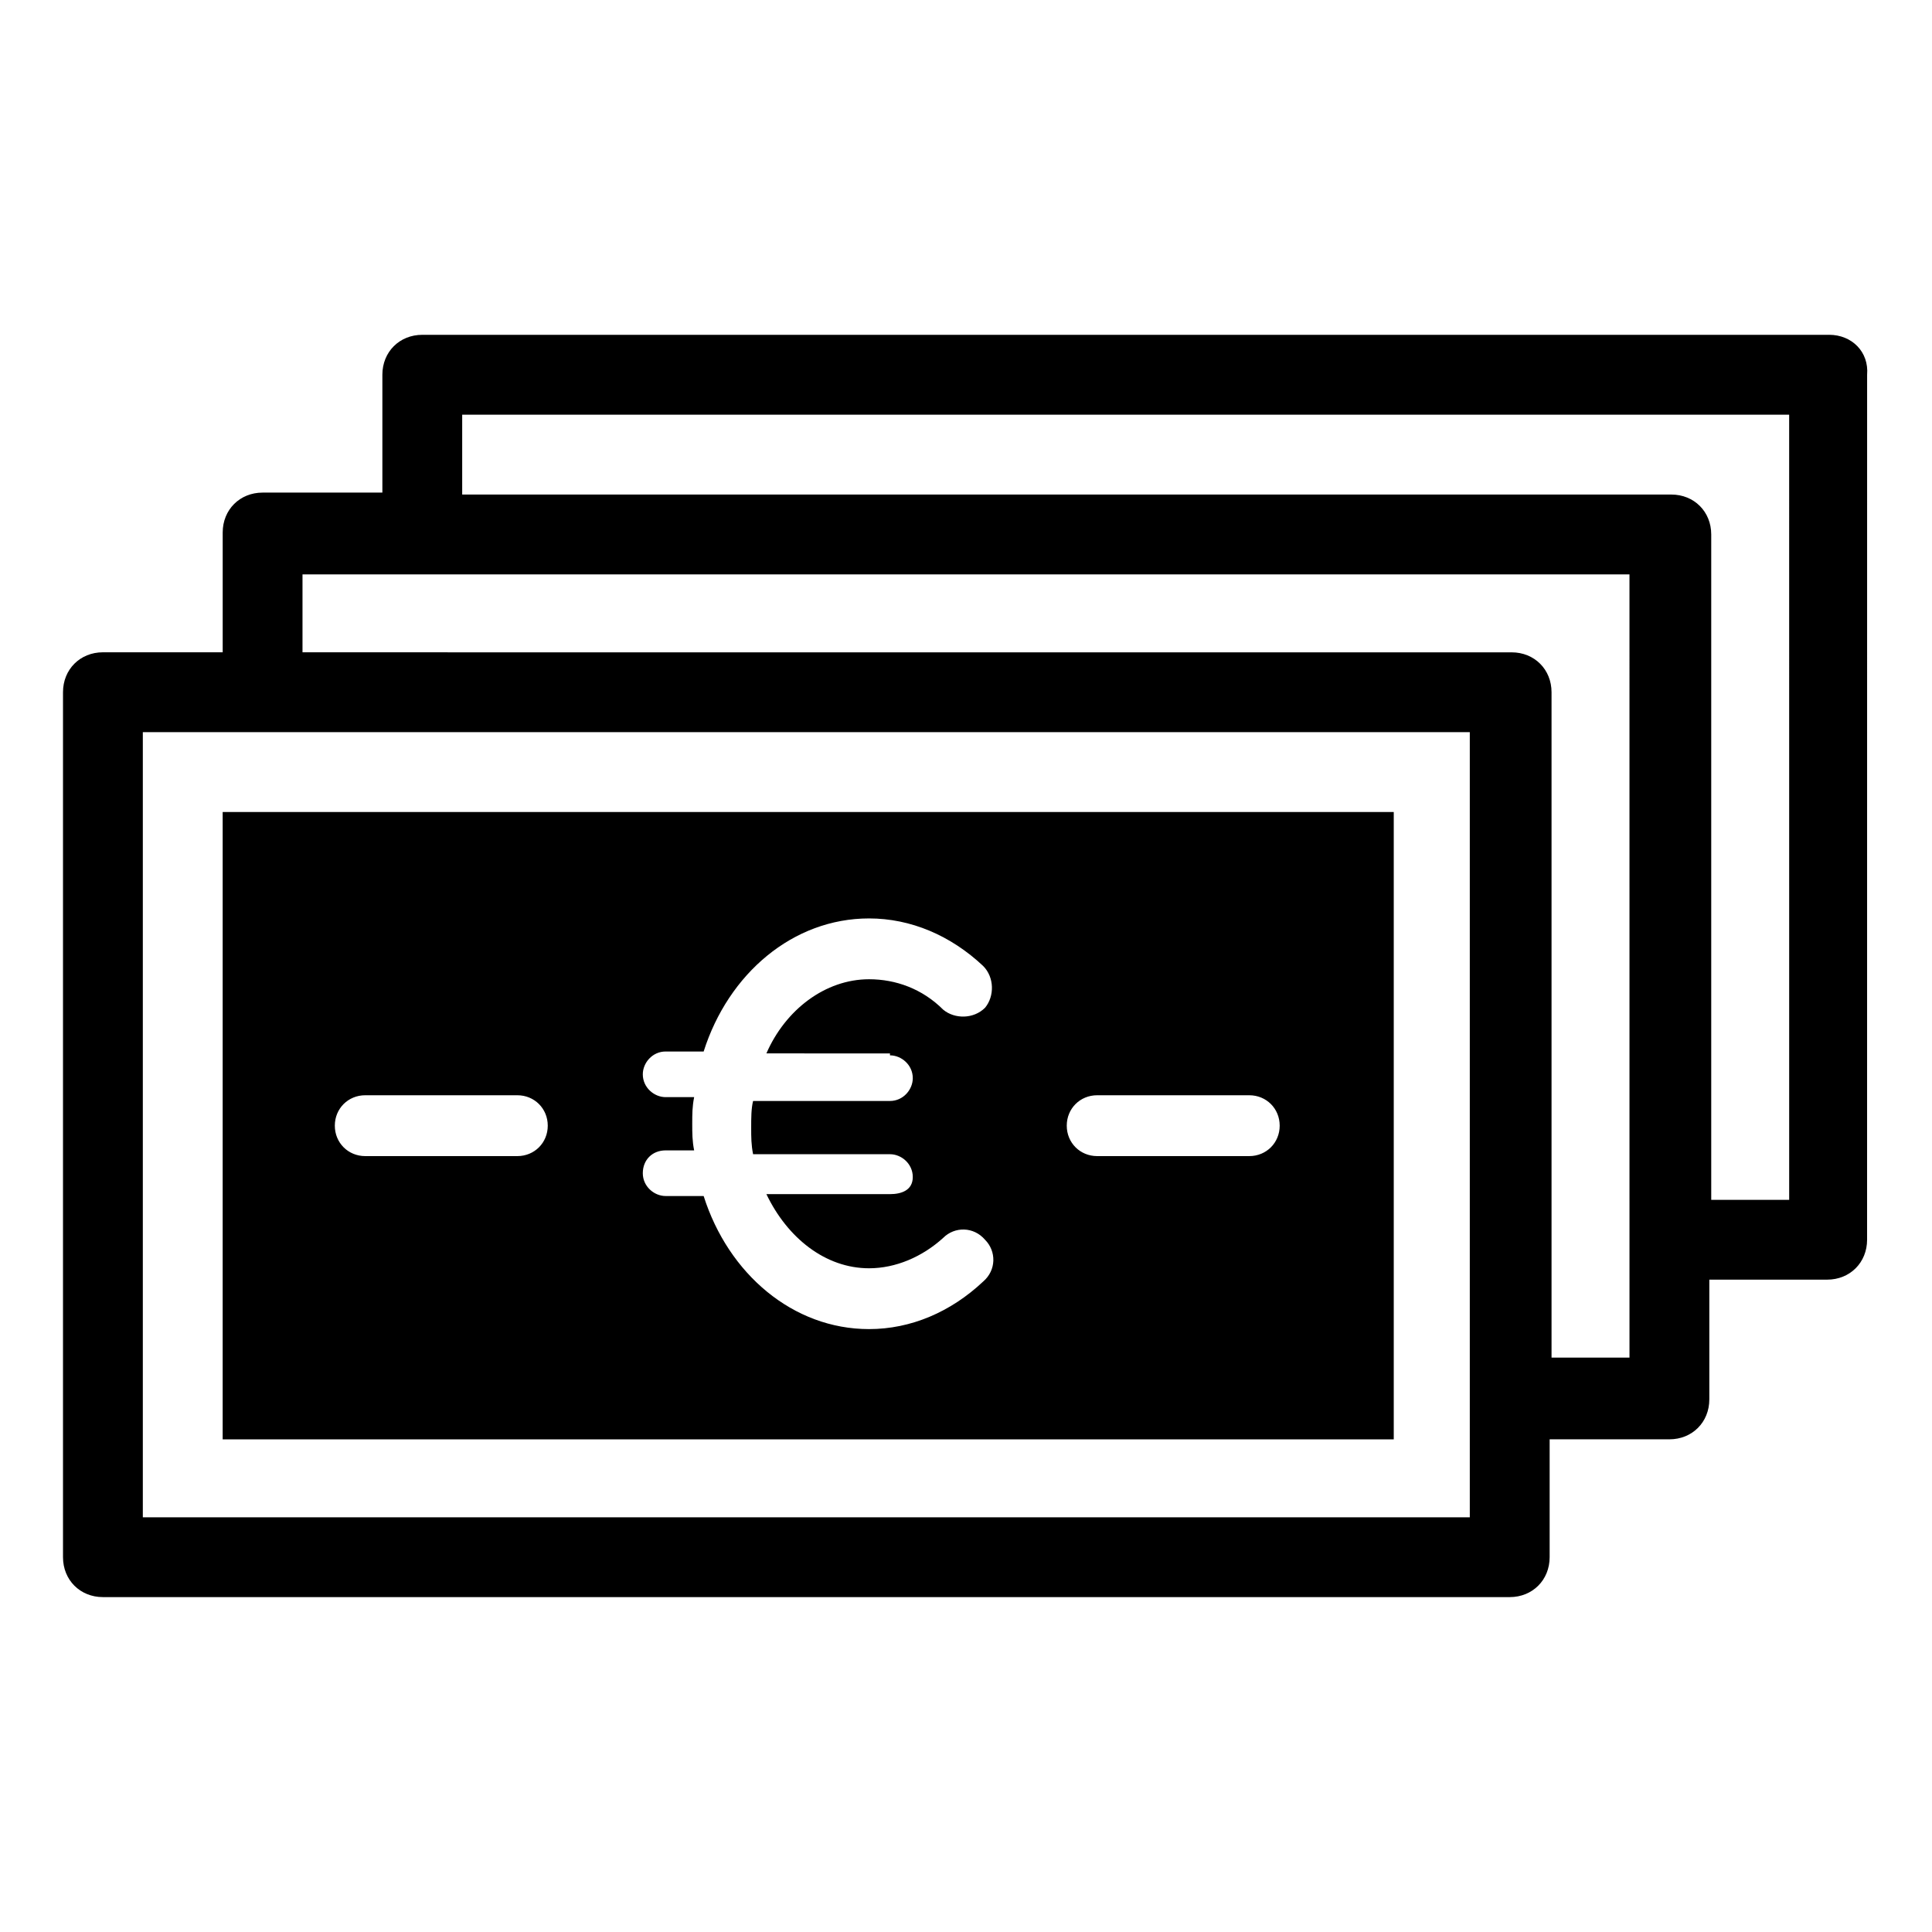
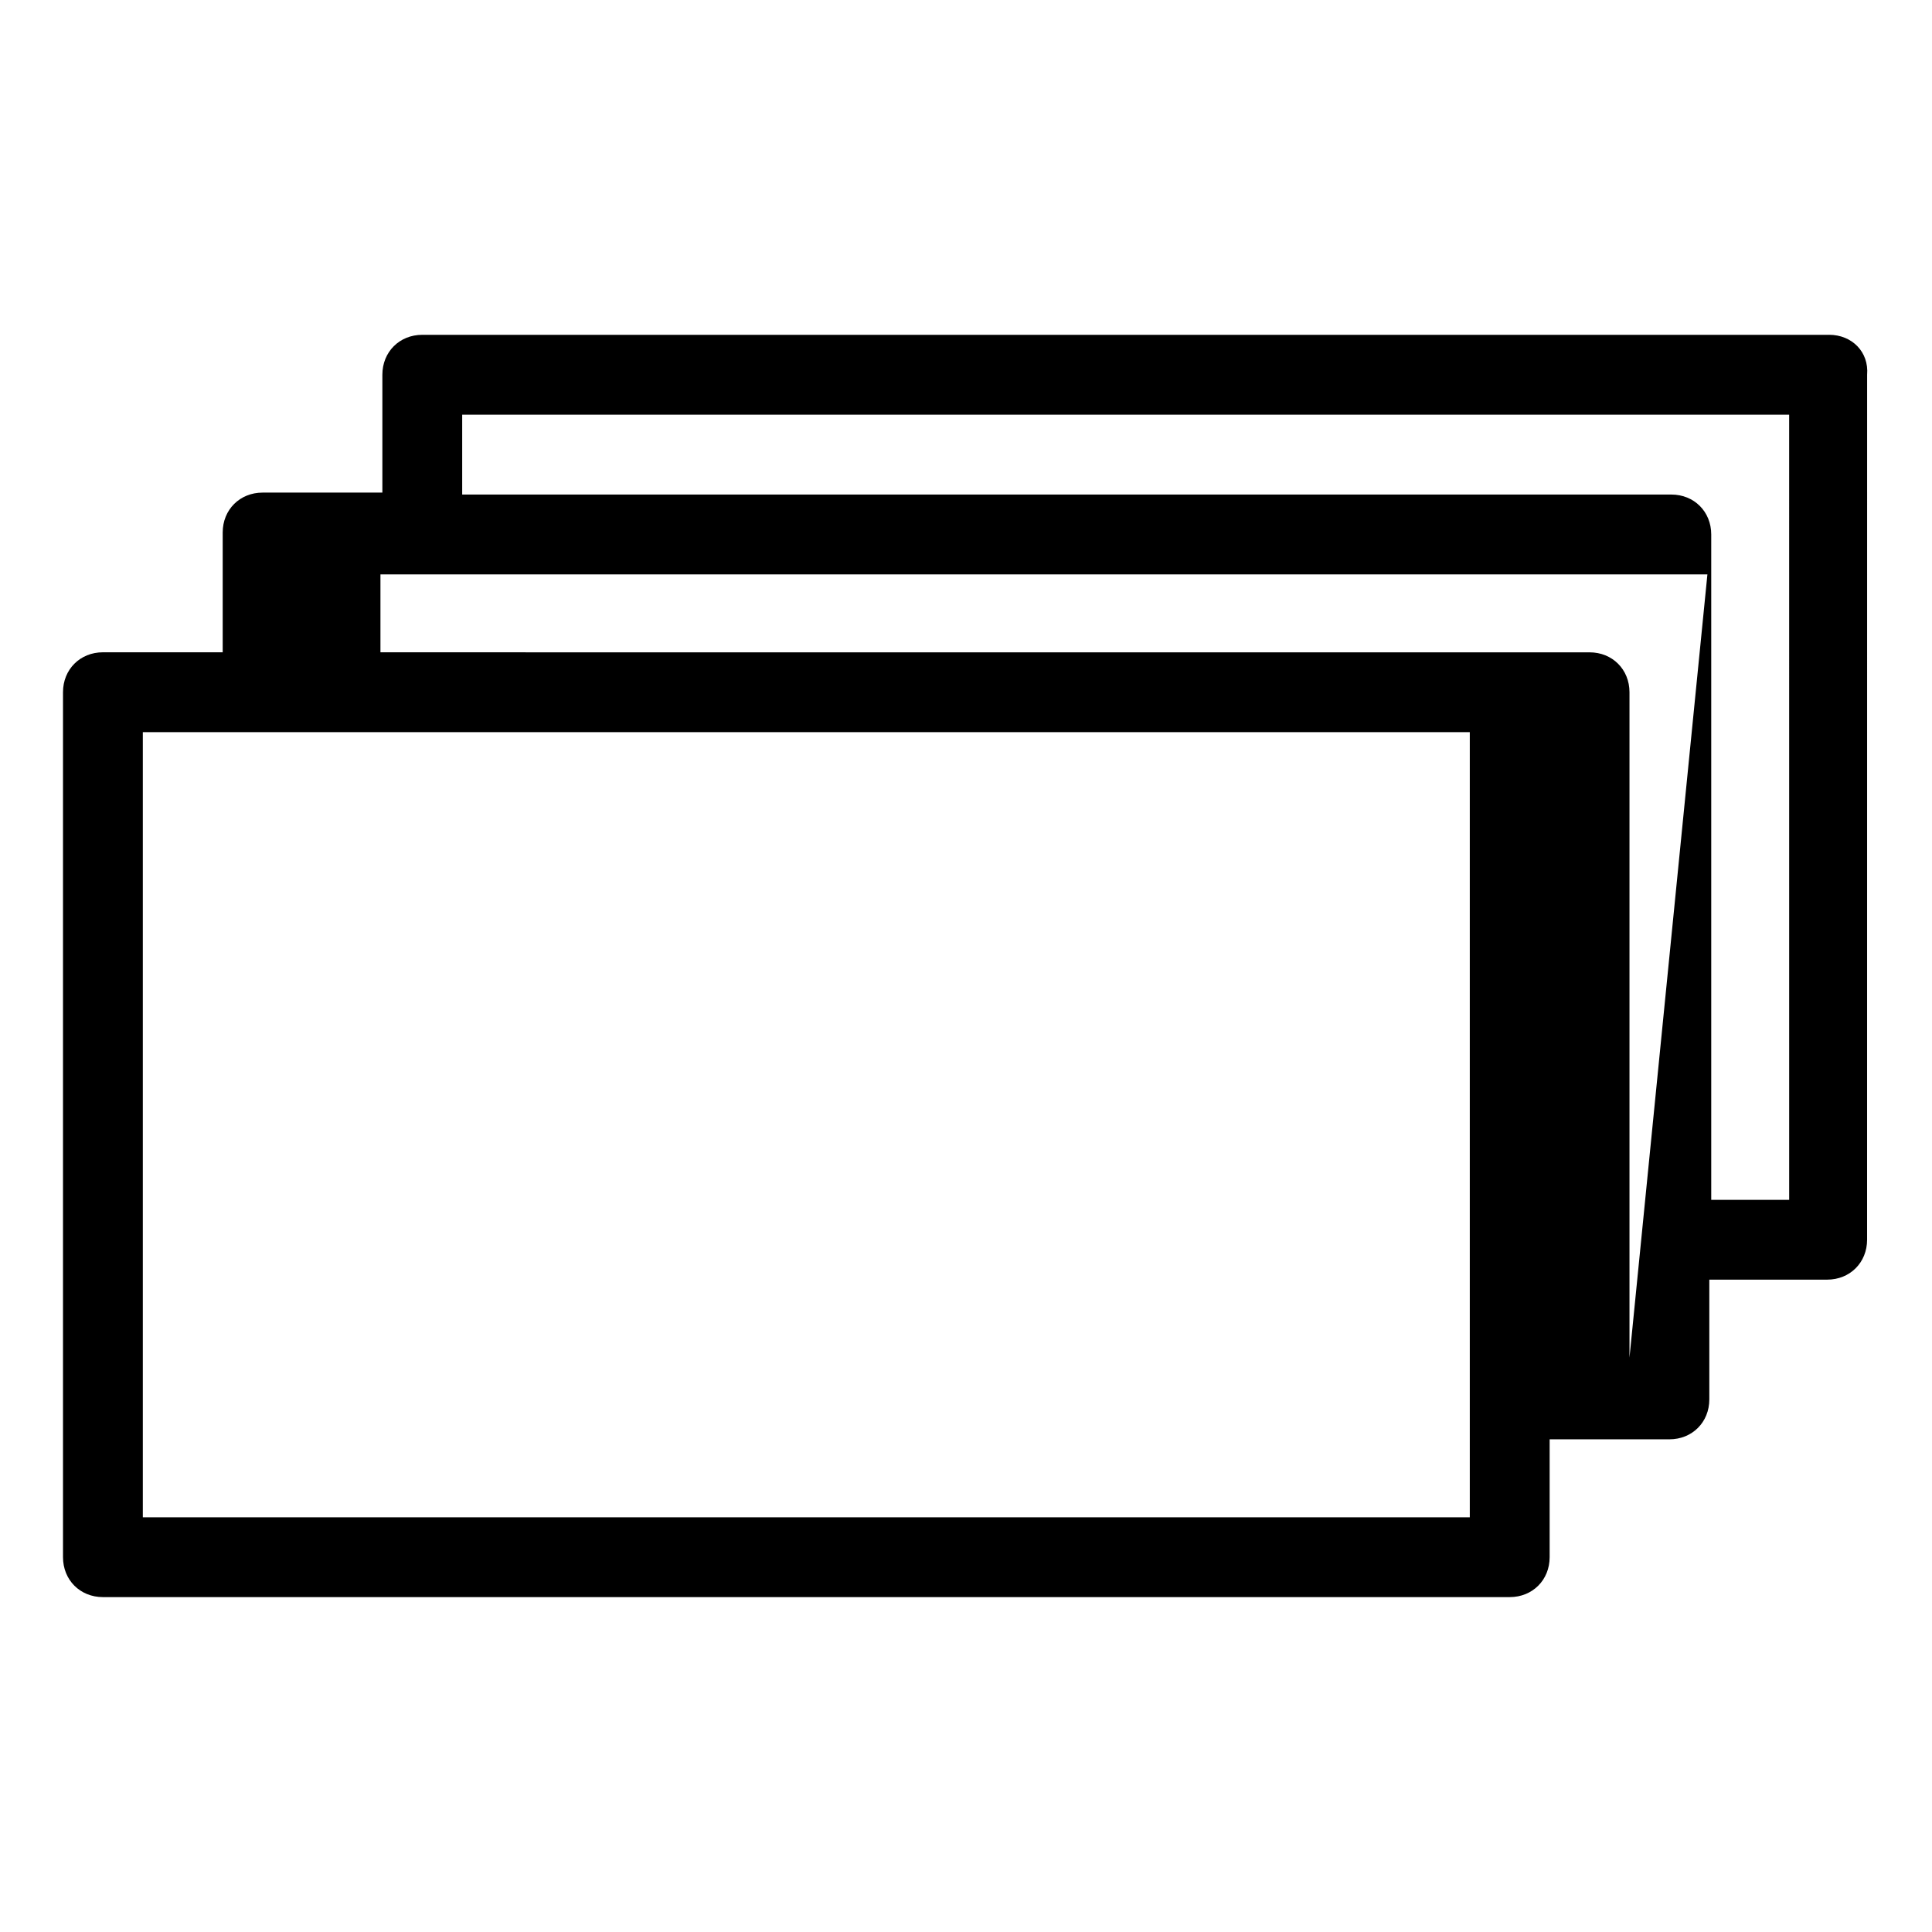
<svg xmlns="http://www.w3.org/2000/svg" fill="#000000" width="800px" height="800px" version="1.1" viewBox="144 144 512 512">
  <g>
-     <path d="m628.73 232.73h-372.82c-6.047 0-10.578 4.535-10.578 10.578v31.234l-31.738 0.004c-6.047 0-10.578 4.535-10.578 10.578v31.738l-31.742 0.004c-6.047 0-10.578 4.535-10.578 10.578v229.23c0 6.047 4.535 10.578 10.578 10.578h372.82c6.047 0 10.578-4.535 10.578-10.578v-31.234l31.738-0.004c6.047 0 10.578-4.535 10.578-10.578v-31.738h31.234c6.047 0 10.578-4.535 10.578-10.578l0.008-229.24c0.504-6.043-4.031-10.578-10.078-10.578zm-95.219 313.37h-351.66v-208.07h351.66zm42.32-42.316h-20.656v-176.33c0-6.047-4.535-10.578-10.578-10.578l-320.43-0.004v-20.656h351.66zm42.32-41.816h-20.656v-176.33c0-6.047-4.535-10.578-10.578-10.578l-320.43-0.004v-21.16h351.66z" />
-     <path d="m512.85 359.19h-309.84v166.26h310.35v-166.26zm-231.75 91.188h-40.305c-4.535 0-8.062-3.527-8.062-8.062s3.527-8.062 8.062-8.062h40.305c4.535 0 8.062 3.527 8.062 8.062s-3.527 8.062-8.062 8.062zm98.75-26.703c3.023 0 6.047 2.519 6.047 6.047 0 3.023-2.519 6.047-6.047 6.047h-36.273c-0.504 2.016-0.504 4.535-0.504 7.055s0 4.535 0.504 7.055l36.273-0.004c3.023 0 6.047 2.519 6.047 6.047-0.004 3.527-3.027 4.535-6.047 4.535h-32.746c5.543 11.586 15.617 19.648 27.207 19.648 7.055 0 14.105-3.023 19.648-8.062 3.023-3.023 8.062-3.023 11.082 0.504 3.023 3.023 3.023 8.062-0.504 11.082-8.566 8.062-19.145 12.594-30.23 12.594-20.152 0-37.281-14.609-43.832-35.266h-10.078c-3.023 0-6.047-2.519-6.047-6.047s2.519-6.047 6.047-6.047h7.559c-0.504-2.519-0.504-4.535-0.504-7.055 0-2.519 0-4.535 0.504-7.055h-7.559c-3.023 0-6.047-2.519-6.047-6.047 0-3.023 2.519-6.047 6.047-6.047h10.078c6.551-20.656 23.68-35.266 43.832-35.266 11.082 0 21.664 4.535 30.23 12.594 3.023 3.023 3.023 8.062 0.504 11.082-3.023 3.023-8.062 3.023-11.082 0.504-5.543-5.543-12.594-8.062-19.648-8.062-11.586 0-22.168 8.062-27.207 19.648l32.746 0.012zm95.219 26.703h-40.305c-4.535 0-8.062-3.527-8.062-8.062s3.527-8.062 8.062-8.062h40.305c4.535 0 8.062 3.527 8.062 8.062s-3.527 8.062-8.062 8.062z" />
+     <path d="m628.73 232.73h-372.82c-6.047 0-10.578 4.535-10.578 10.578v31.234l-31.738 0.004c-6.047 0-10.578 4.535-10.578 10.578v31.738l-31.742 0.004c-6.047 0-10.578 4.535-10.578 10.578v229.23c0 6.047 4.535 10.578 10.578 10.578h372.82c6.047 0 10.578-4.535 10.578-10.578v-31.234l31.738-0.004c6.047 0 10.578-4.535 10.578-10.578v-31.738h31.234c6.047 0 10.578-4.535 10.578-10.578l0.008-229.24c0.504-6.043-4.031-10.578-10.078-10.578zm-95.219 313.37h-351.66v-208.07h351.66zm42.32-42.316v-176.33c0-6.047-4.535-10.578-10.578-10.578l-320.43-0.004v-20.656h351.66zm42.32-41.816h-20.656v-176.33c0-6.047-4.535-10.578-10.578-10.578l-320.43-0.004v-21.16h351.66z" />
  </g>
</svg>